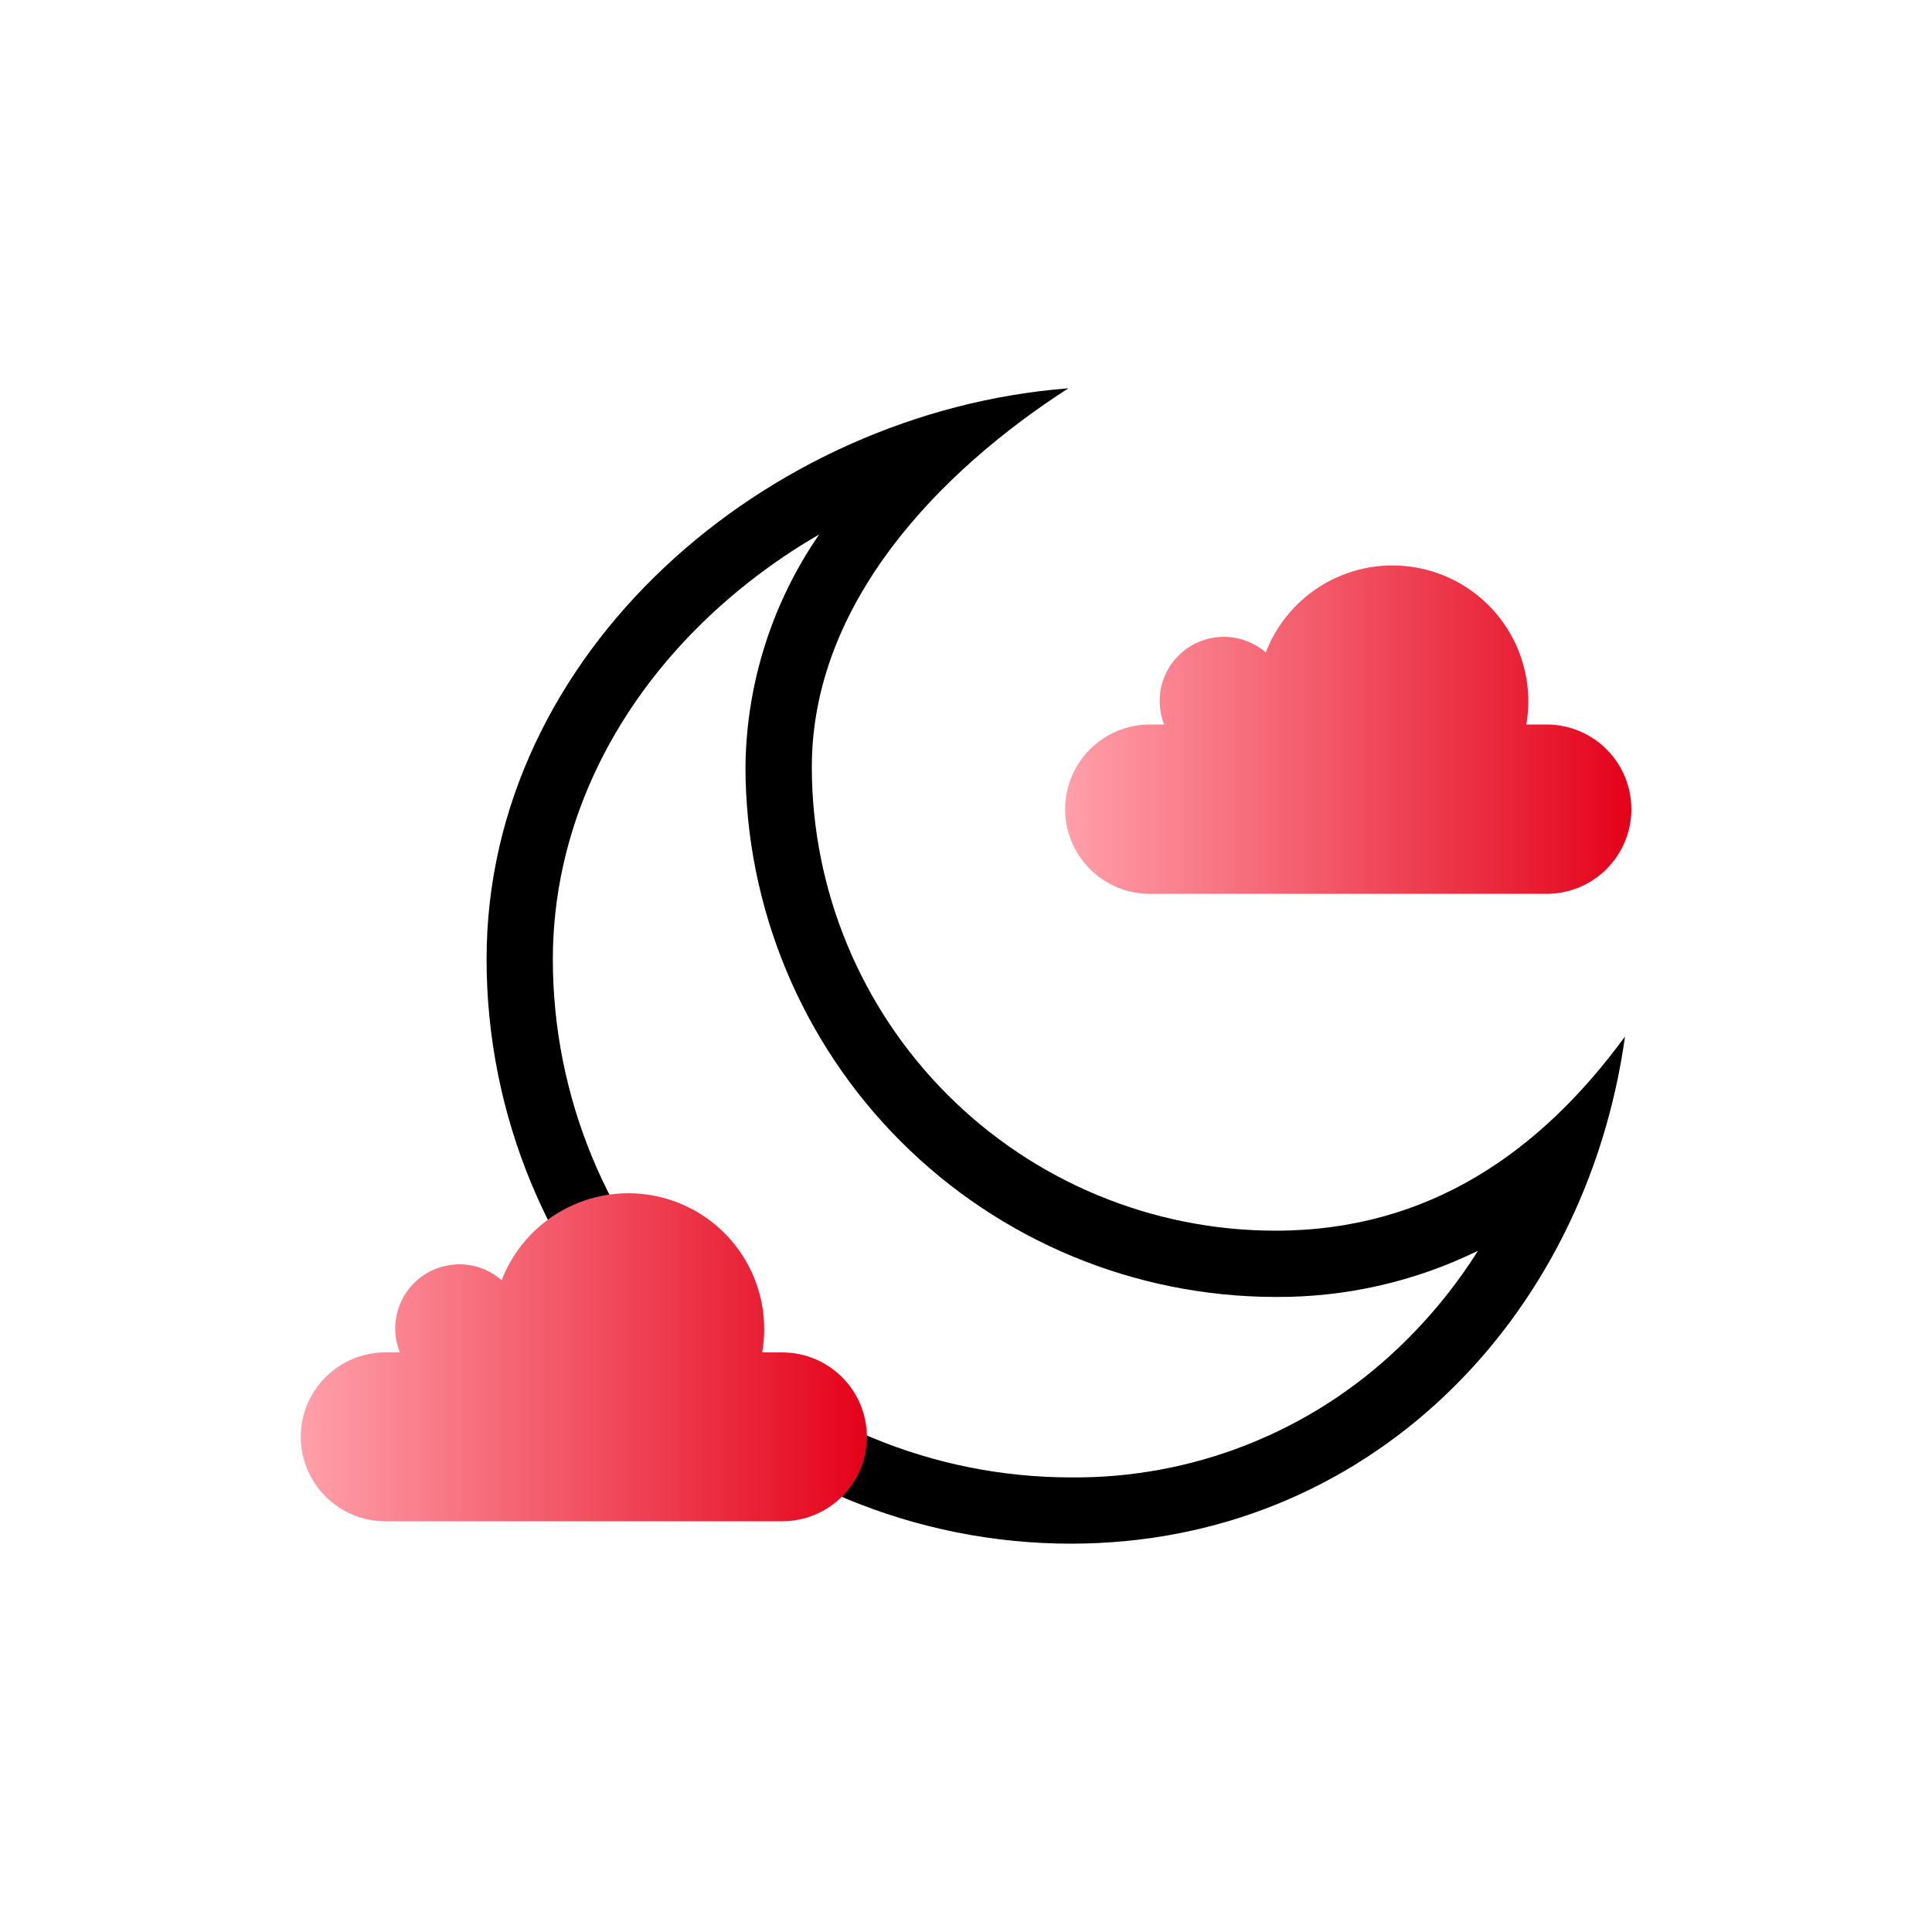
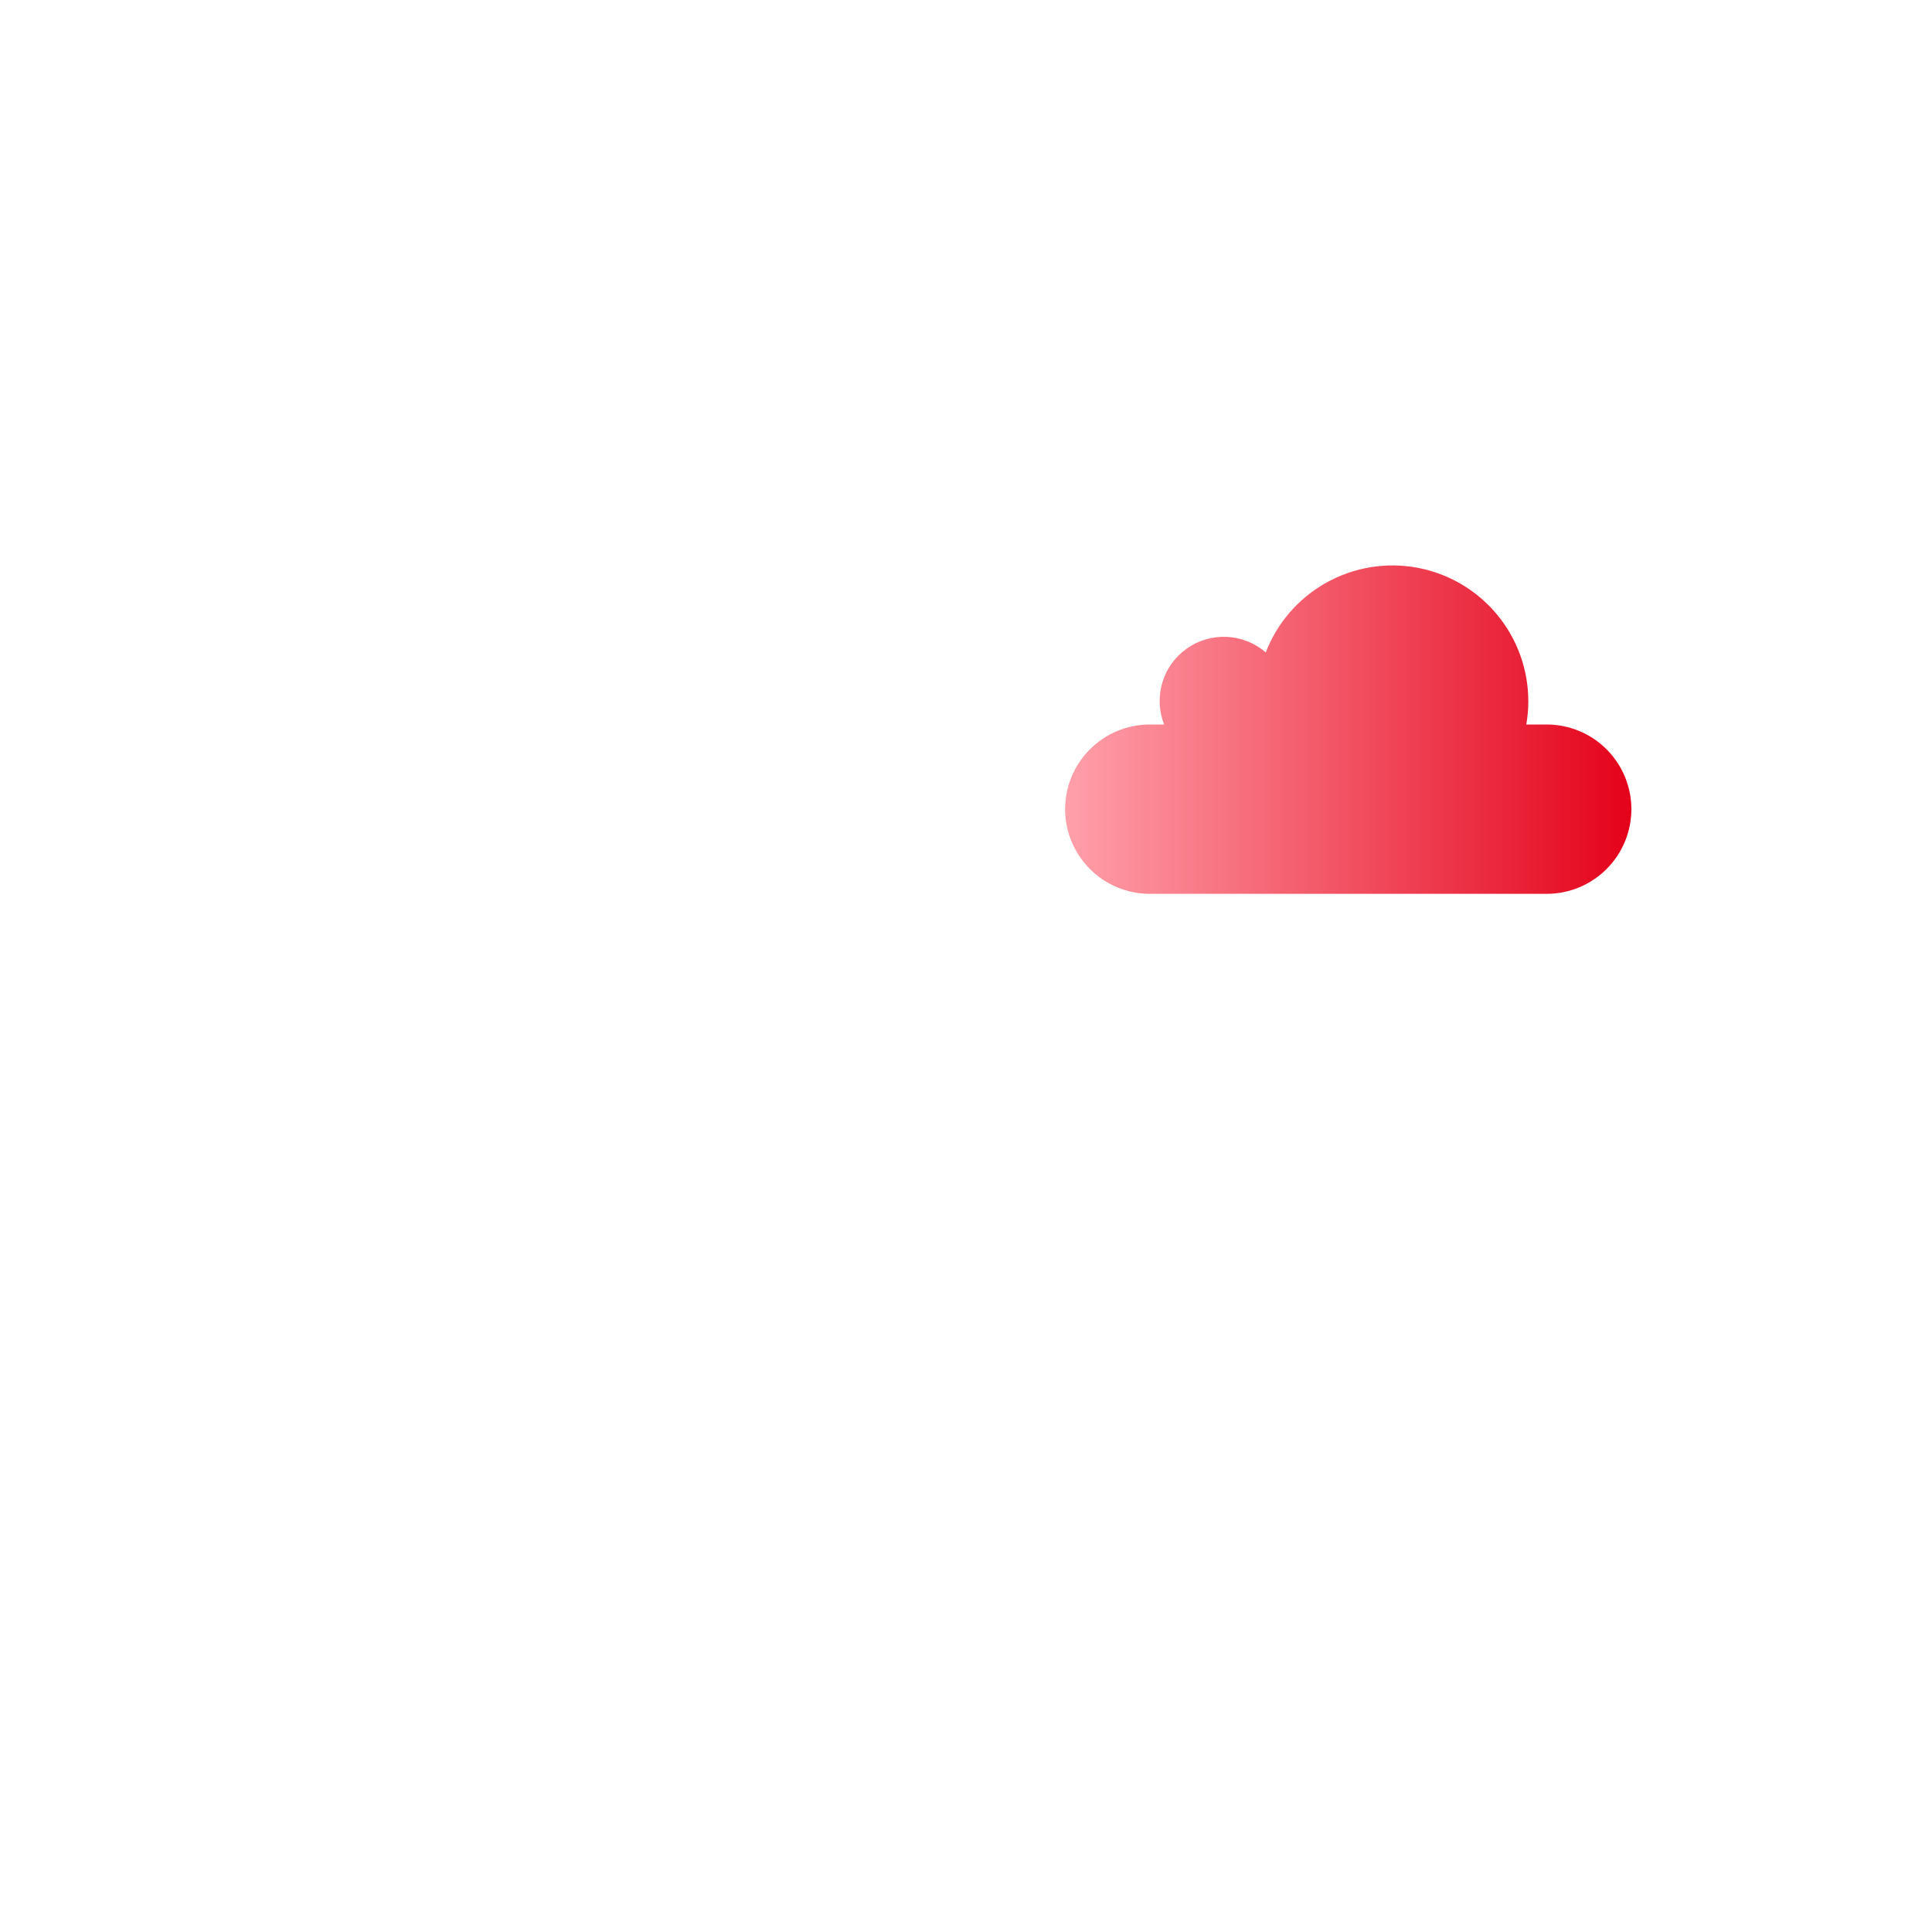
<svg xmlns="http://www.w3.org/2000/svg" width="200" height="200" viewBox="0 0 200 200" fill="none">
-   <path d="M84.8 55.33C79.916 62.411 77.259 70.789 77.17 79.39C77.186 93.931 82.966 107.872 93.245 118.158C103.523 128.443 117.46 134.234 132 134.26C139.276 134.314 146.464 132.677 153 129.48C150.667 133.184 147.879 136.581 144.7 139.59C135.573 148.277 123.42 153.066 110.82 152.94C96.603 152.927 82.972 147.27 72.923 137.212C62.875 127.154 57.23 113.518 57.23 99.3C57.23 86.22 63 73.59 73.48 63.73C76.919 60.506 80.718 57.687 84.8 55.33ZM110.57 40.2C79.39 42.63 50.37 67.49 50.37 99.3C50.37 115.346 56.744 130.734 68.09 142.08C79.436 153.426 94.825 159.8 110.87 159.8C141.41 159.8 164.12 136.71 168.22 107.3C159.49 119.22 147.94 127.4 132.04 127.4C119.31 127.4 107.101 122.343 98.099 113.341C89.097 104.34 84.04 92.131 84.04 79.4C84.04 62.4 97.31 48.75 110.58 40.21L110.57 40.2Z" fill="black" />
  <path d="M160.13 75H158C158.141 74.208 158.211 73.405 158.21 72.6C158.211 69.317 157.063 66.136 154.965 63.611C152.867 61.085 149.951 59.373 146.723 58.772C143.495 58.171 140.159 58.719 137.292 60.321C134.426 61.922 132.21 64.476 131.03 67.54C129.906 66.568 128.489 66.001 127.006 65.93C125.522 65.858 124.057 66.287 122.845 67.146C121.633 68.005 120.745 69.246 120.321 70.67C119.898 72.094 119.964 73.618 120.51 75H119C116.682 75.008 114.463 75.933 112.825 77.572C111.187 79.212 110.265 81.433 110.26 83.75C110.257 86.073 111.176 88.301 112.814 89.947C114.453 91.593 116.677 92.522 119 92.53H160.14C162.455 92.522 164.674 91.599 166.311 89.962C167.948 88.324 168.872 86.106 168.88 83.79C168.882 82.638 168.658 81.497 168.22 80.432C167.782 79.367 167.138 78.399 166.325 77.583C165.513 76.767 164.547 76.118 163.484 75.675C162.421 75.232 161.281 75.003 160.13 75Z" fill="url(#paint0_linear_1898_1393)" />
-   <path d="M81 140H78.9C79.041 139.204 79.111 138.398 79.11 137.59C79.111 134.306 77.963 131.126 75.865 128.6C73.767 126.075 70.851 124.363 67.623 123.762C64.395 123.161 61.059 123.709 58.192 125.31C55.326 126.912 53.11 129.466 51.93 132.53C50.807 131.545 49.386 130.966 47.894 130.889C46.403 130.811 44.928 131.239 43.71 132.103C42.491 132.966 41.6 134.215 41.179 135.648C40.758 137.081 40.832 138.614 41.39 140H39.87C37.553 140.005 35.334 140.928 33.696 142.566C32.058 144.203 31.135 146.423 31.13 148.74C31.135 151.056 32.058 153.276 33.696 154.914C35.334 156.552 37.553 157.475 39.87 157.48H81C83.316 157.475 85.536 156.552 87.174 154.914C88.812 153.276 89.735 151.056 89.74 148.74C89.735 146.423 88.812 144.203 87.174 142.566C85.536 140.928 83.316 140.005 81 140Z" fill="url(#paint1_linear_1898_1393)" />
  <defs>
    <linearGradient id="paint0_linear_1898_1393" x1="110.25" y1="75.55" x2="168.87" y2="75.55" gradientUnits="userSpaceOnUse">
      <stop stop-color="#FFA0AA" />
      <stop offset="1" stop-color="#E4021A" />
    </linearGradient>
    <linearGradient id="paint1_linear_1898_1393" x1="31.13" y1="140.53" x2="89.75" y2="140.53" gradientUnits="userSpaceOnUse">
      <stop stop-color="#FFA0AA" />
      <stop offset="1" stop-color="#E4021A" />
    </linearGradient>
  </defs>
</svg>